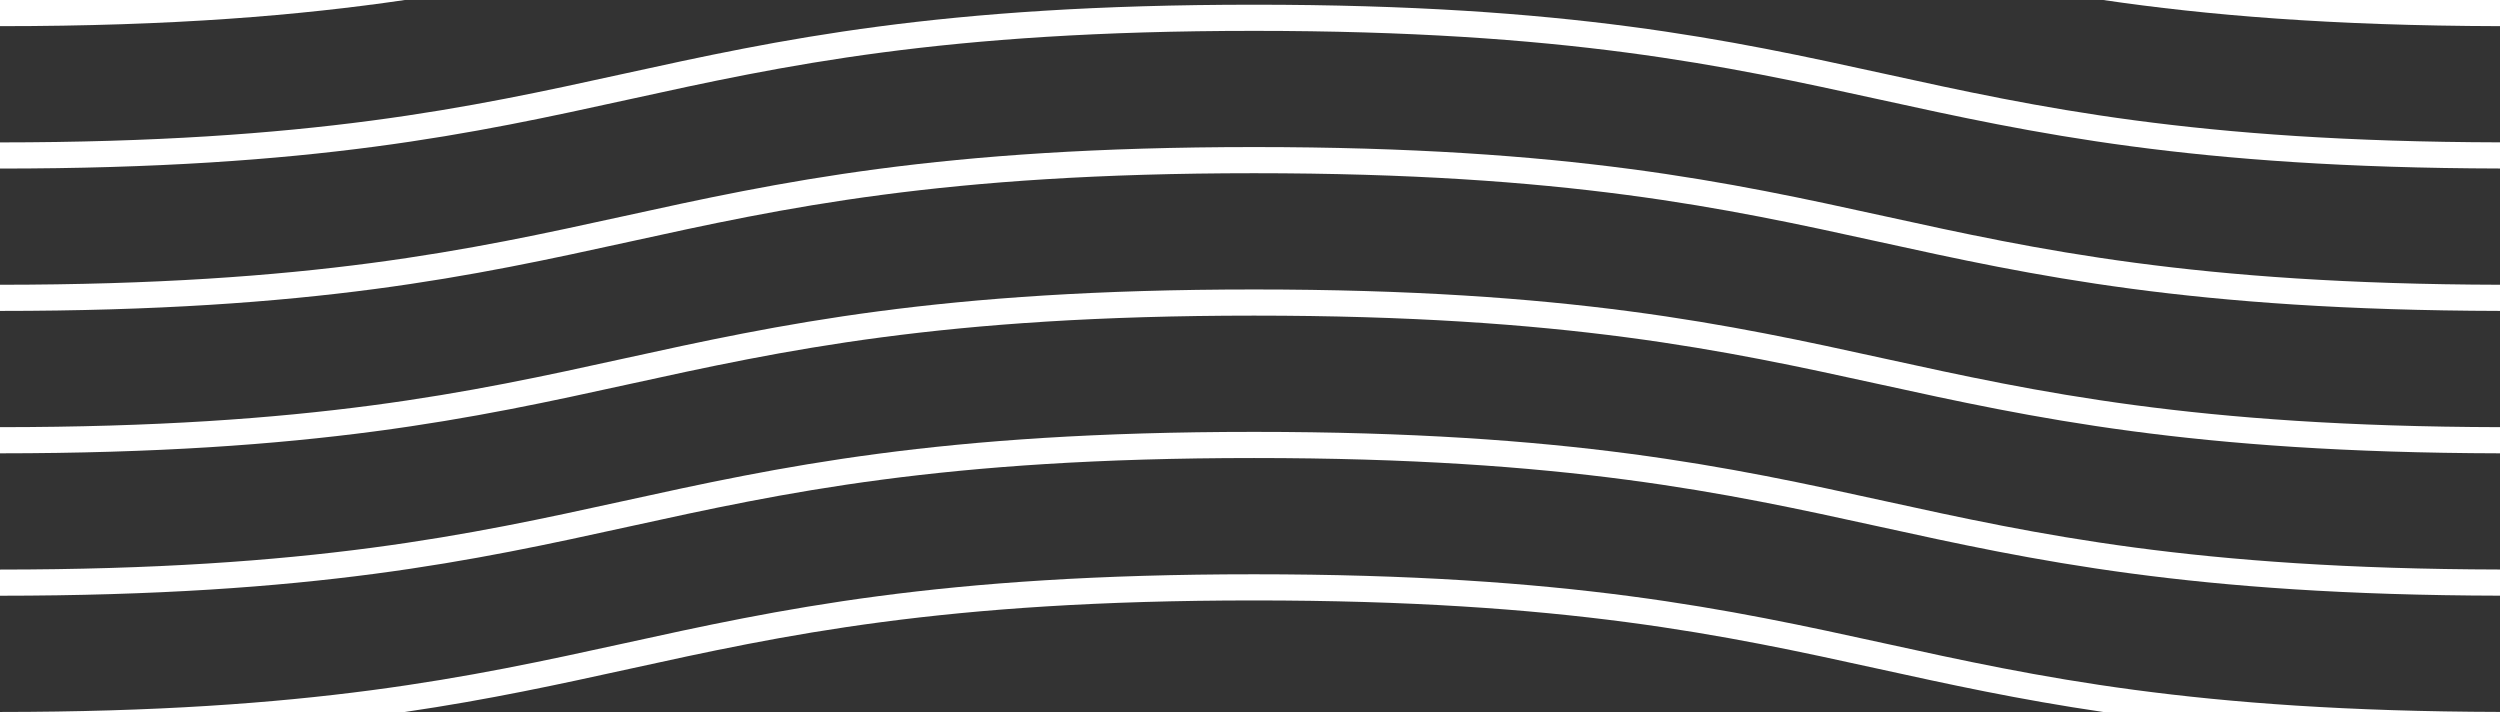
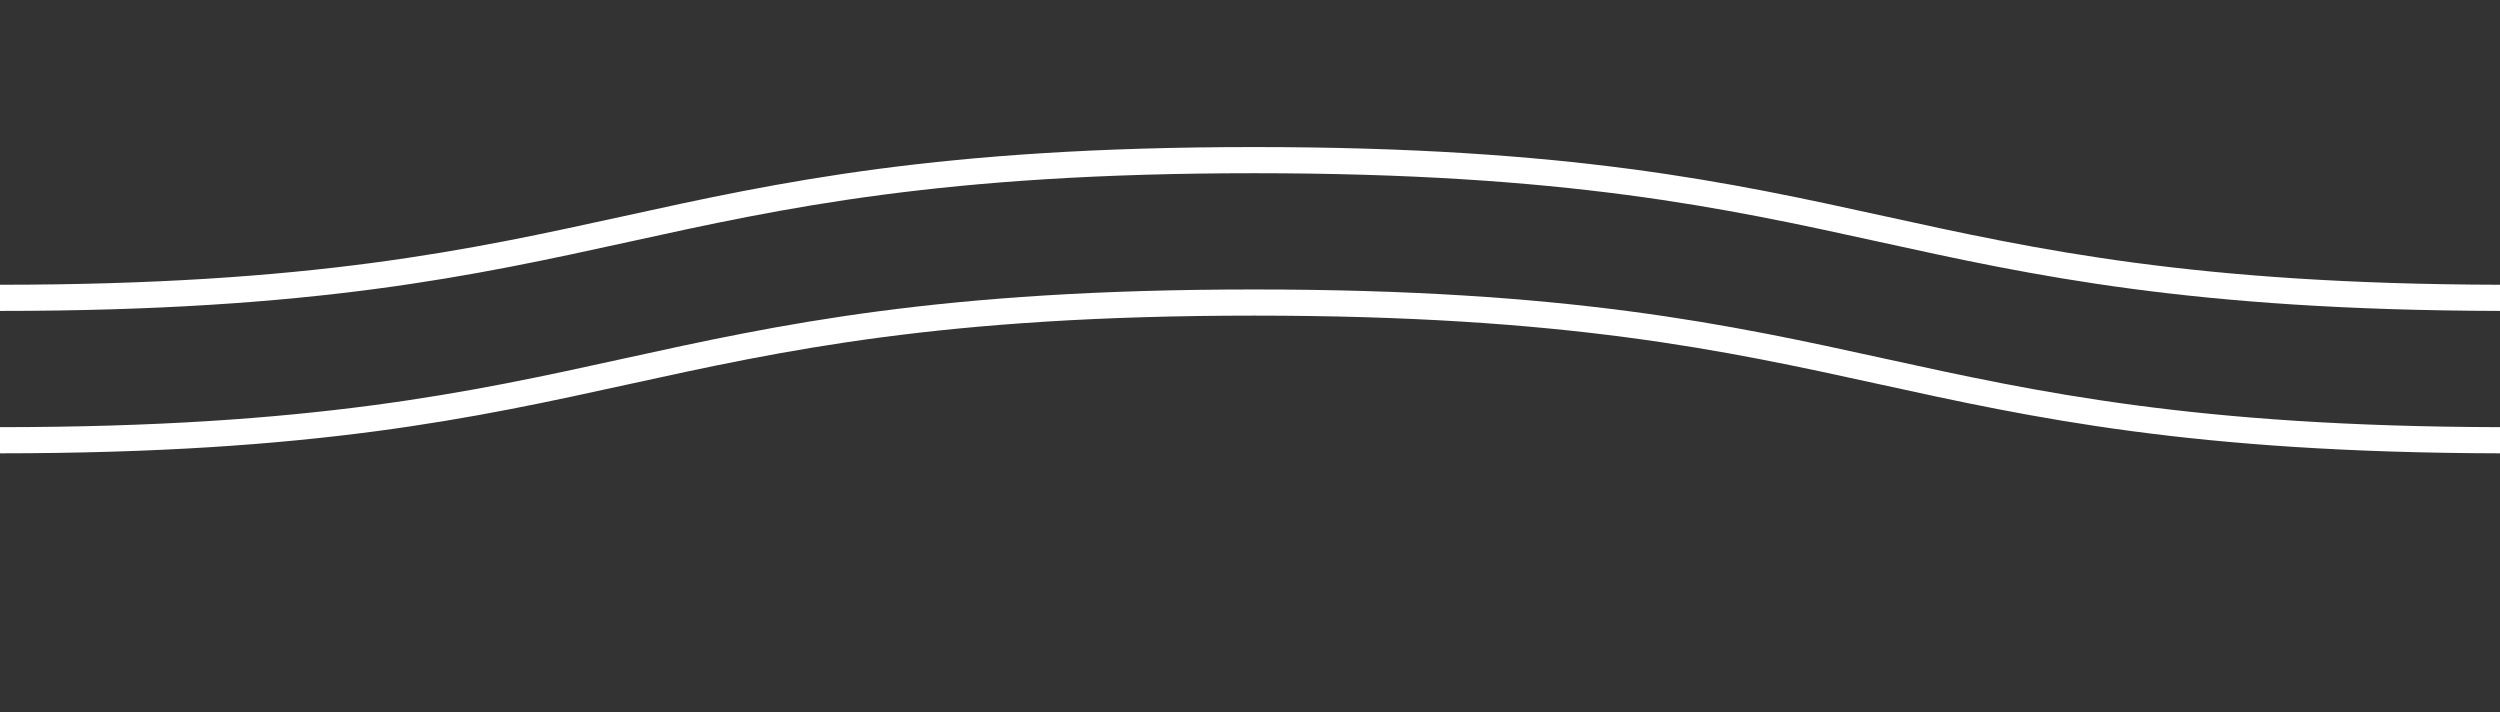
<svg xmlns="http://www.w3.org/2000/svg" id="Capa_2" data-name="Capa 2" viewBox="0 0 477.86 136.09">
  <rect x="0" y="0" width="477.86" height="136.09" fill="#333333" stroke="none" />
-   <path d="M477.86,136.08c-58.5-.14-88.56-6.72-117.62-13.1-29.63-6.49-60.27-13.21-120.54-13.21S148.8,116.49,119.17,123C89.85,129.42,59.53,136.06,0,136.09H77.39c16.18-2.37,29.62-5.32,42.85-8.22,29.37-6.44,59.73-13.1,119.46-13.1s90.1,6.66,119.47,13.1c13.23,2.9,26.67,5.85,42.85,8.22h75.84Z" style="fill:#fff" />
  <path d="M239.7,28.11c-60.27,0-90.9,6.72-120.53,13.22C89.85,47.76,59.53,54.41,0,54.43v5c60.07,0,90.66-6.73,120.24-13.21C149.61,39.77,180,33.11,239.7,33.11s90.1,6.66,119.47,13.11,59.65,13.07,118.69,13.21v-5c-58.5-.14-88.56-6.72-117.62-13.1C330.61,34.83,300,28.11,239.7,28.11Z" style="fill:#fff" />
-   <path d="M0,32.22c60.07,0,90.66-6.73,120.24-13.22C149.61,12.56,180,5.9,239.7,5.9S329.8,12.56,359.17,19s59.65,13.07,118.69,13.21v-5c-58.5-.14-88.56-6.72-117.62-13.1C330.61,7.62,300,.9,239.7.9S148.8,7.62,119.17,14.11C89.85,20.55,59.53,27.19,0,27.22Z" style="fill:#fff" />
-   <path d="M120.24,100.65c29.37-6.44,59.73-13.1,119.46-13.1s90.1,6.66,119.47,13.1,59.65,13.08,118.69,13.21v-5c-58.5-.13-88.56-6.72-117.62-13.09C330.61,89.27,300,82.55,239.7,82.55s-90.9,6.72-120.53,13.22C89.85,102.2,59.53,108.85,0,108.87v5C60.07,113.85,90.66,107.14,120.24,100.65Z" style="fill:#fff" />
-   <path d="M0,5C33.2,5,57.39,2.93,77.39,0H0Z" style="fill:#fff" />
-   <path d="M477.86,5V0H402C421.7,2.89,445.46,4.92,477.86,5Z" style="fill:#fff" />
  <path d="M120.24,73.43C149.61,67,180,60.33,239.7,60.33S329.8,67,359.17,73.43s59.65,13.08,118.69,13.22v-5c-58.5-.14-88.56-6.73-117.62-13.1C330.61,62.05,300,55.33,239.7,55.33s-90.9,6.72-120.53,13.22C89.85,75,59.53,81.63,0,81.65v5C60.07,86.63,90.66,79.92,120.24,73.43Z" style="fill:#fff" />
</svg>